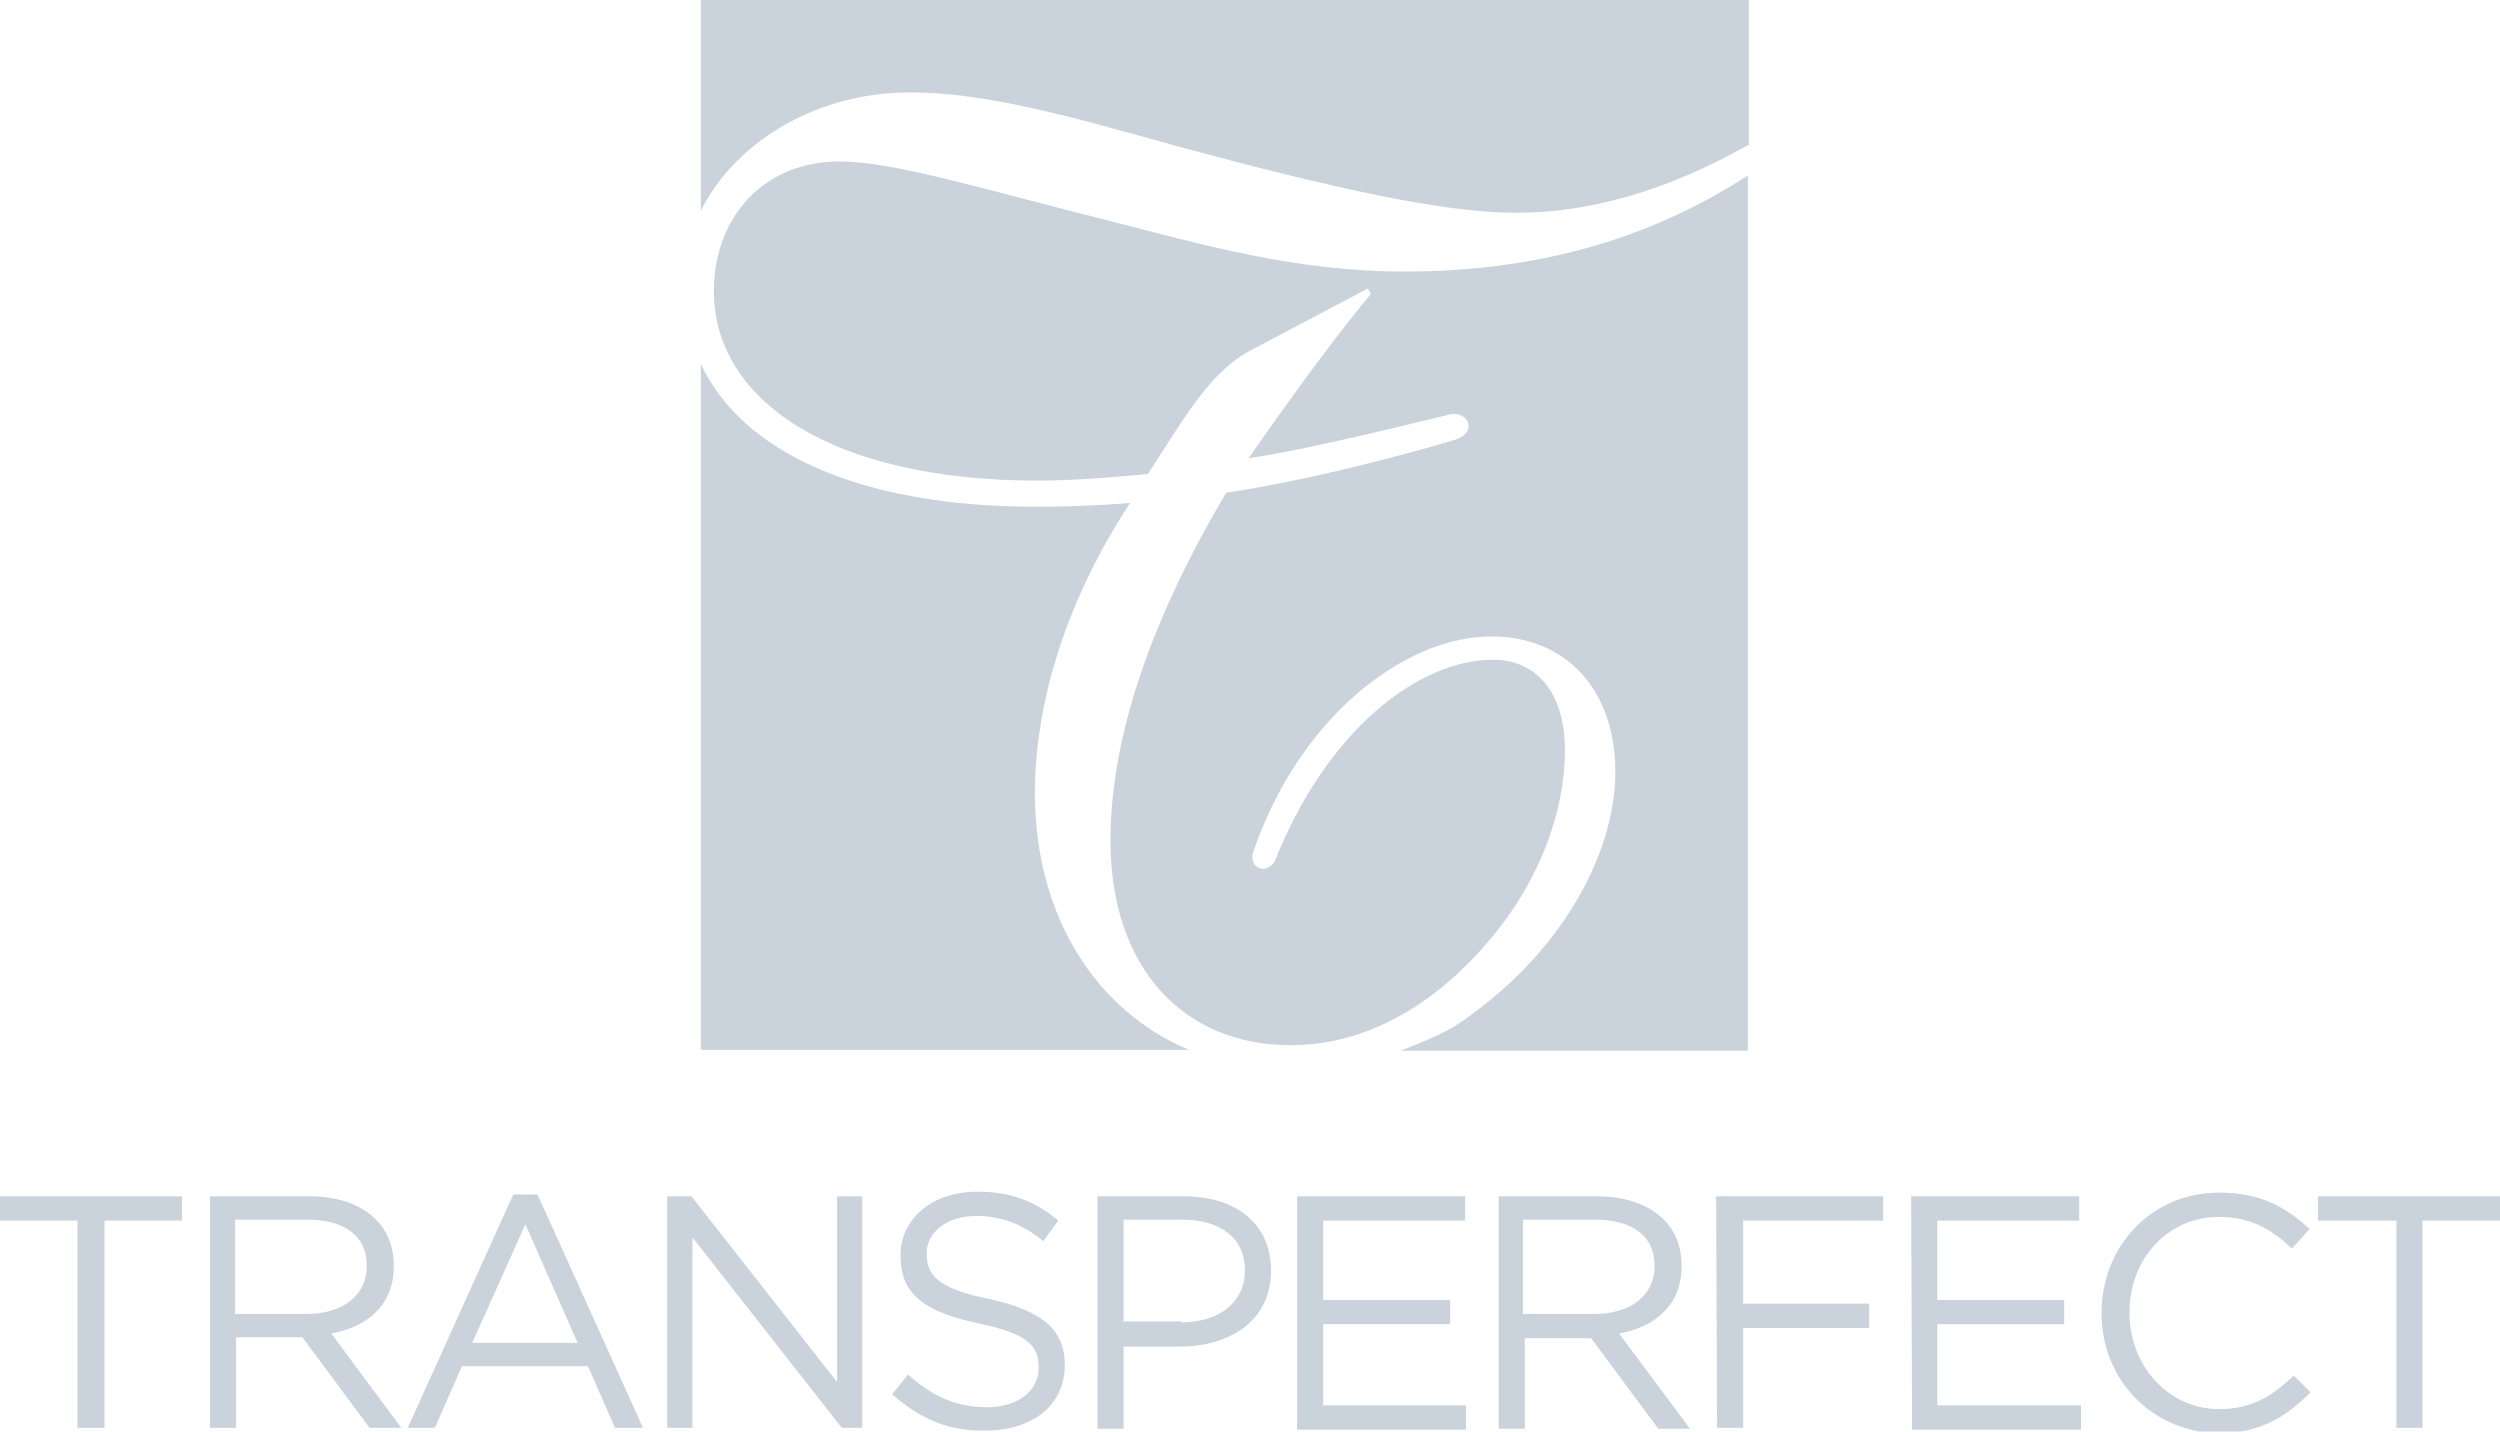
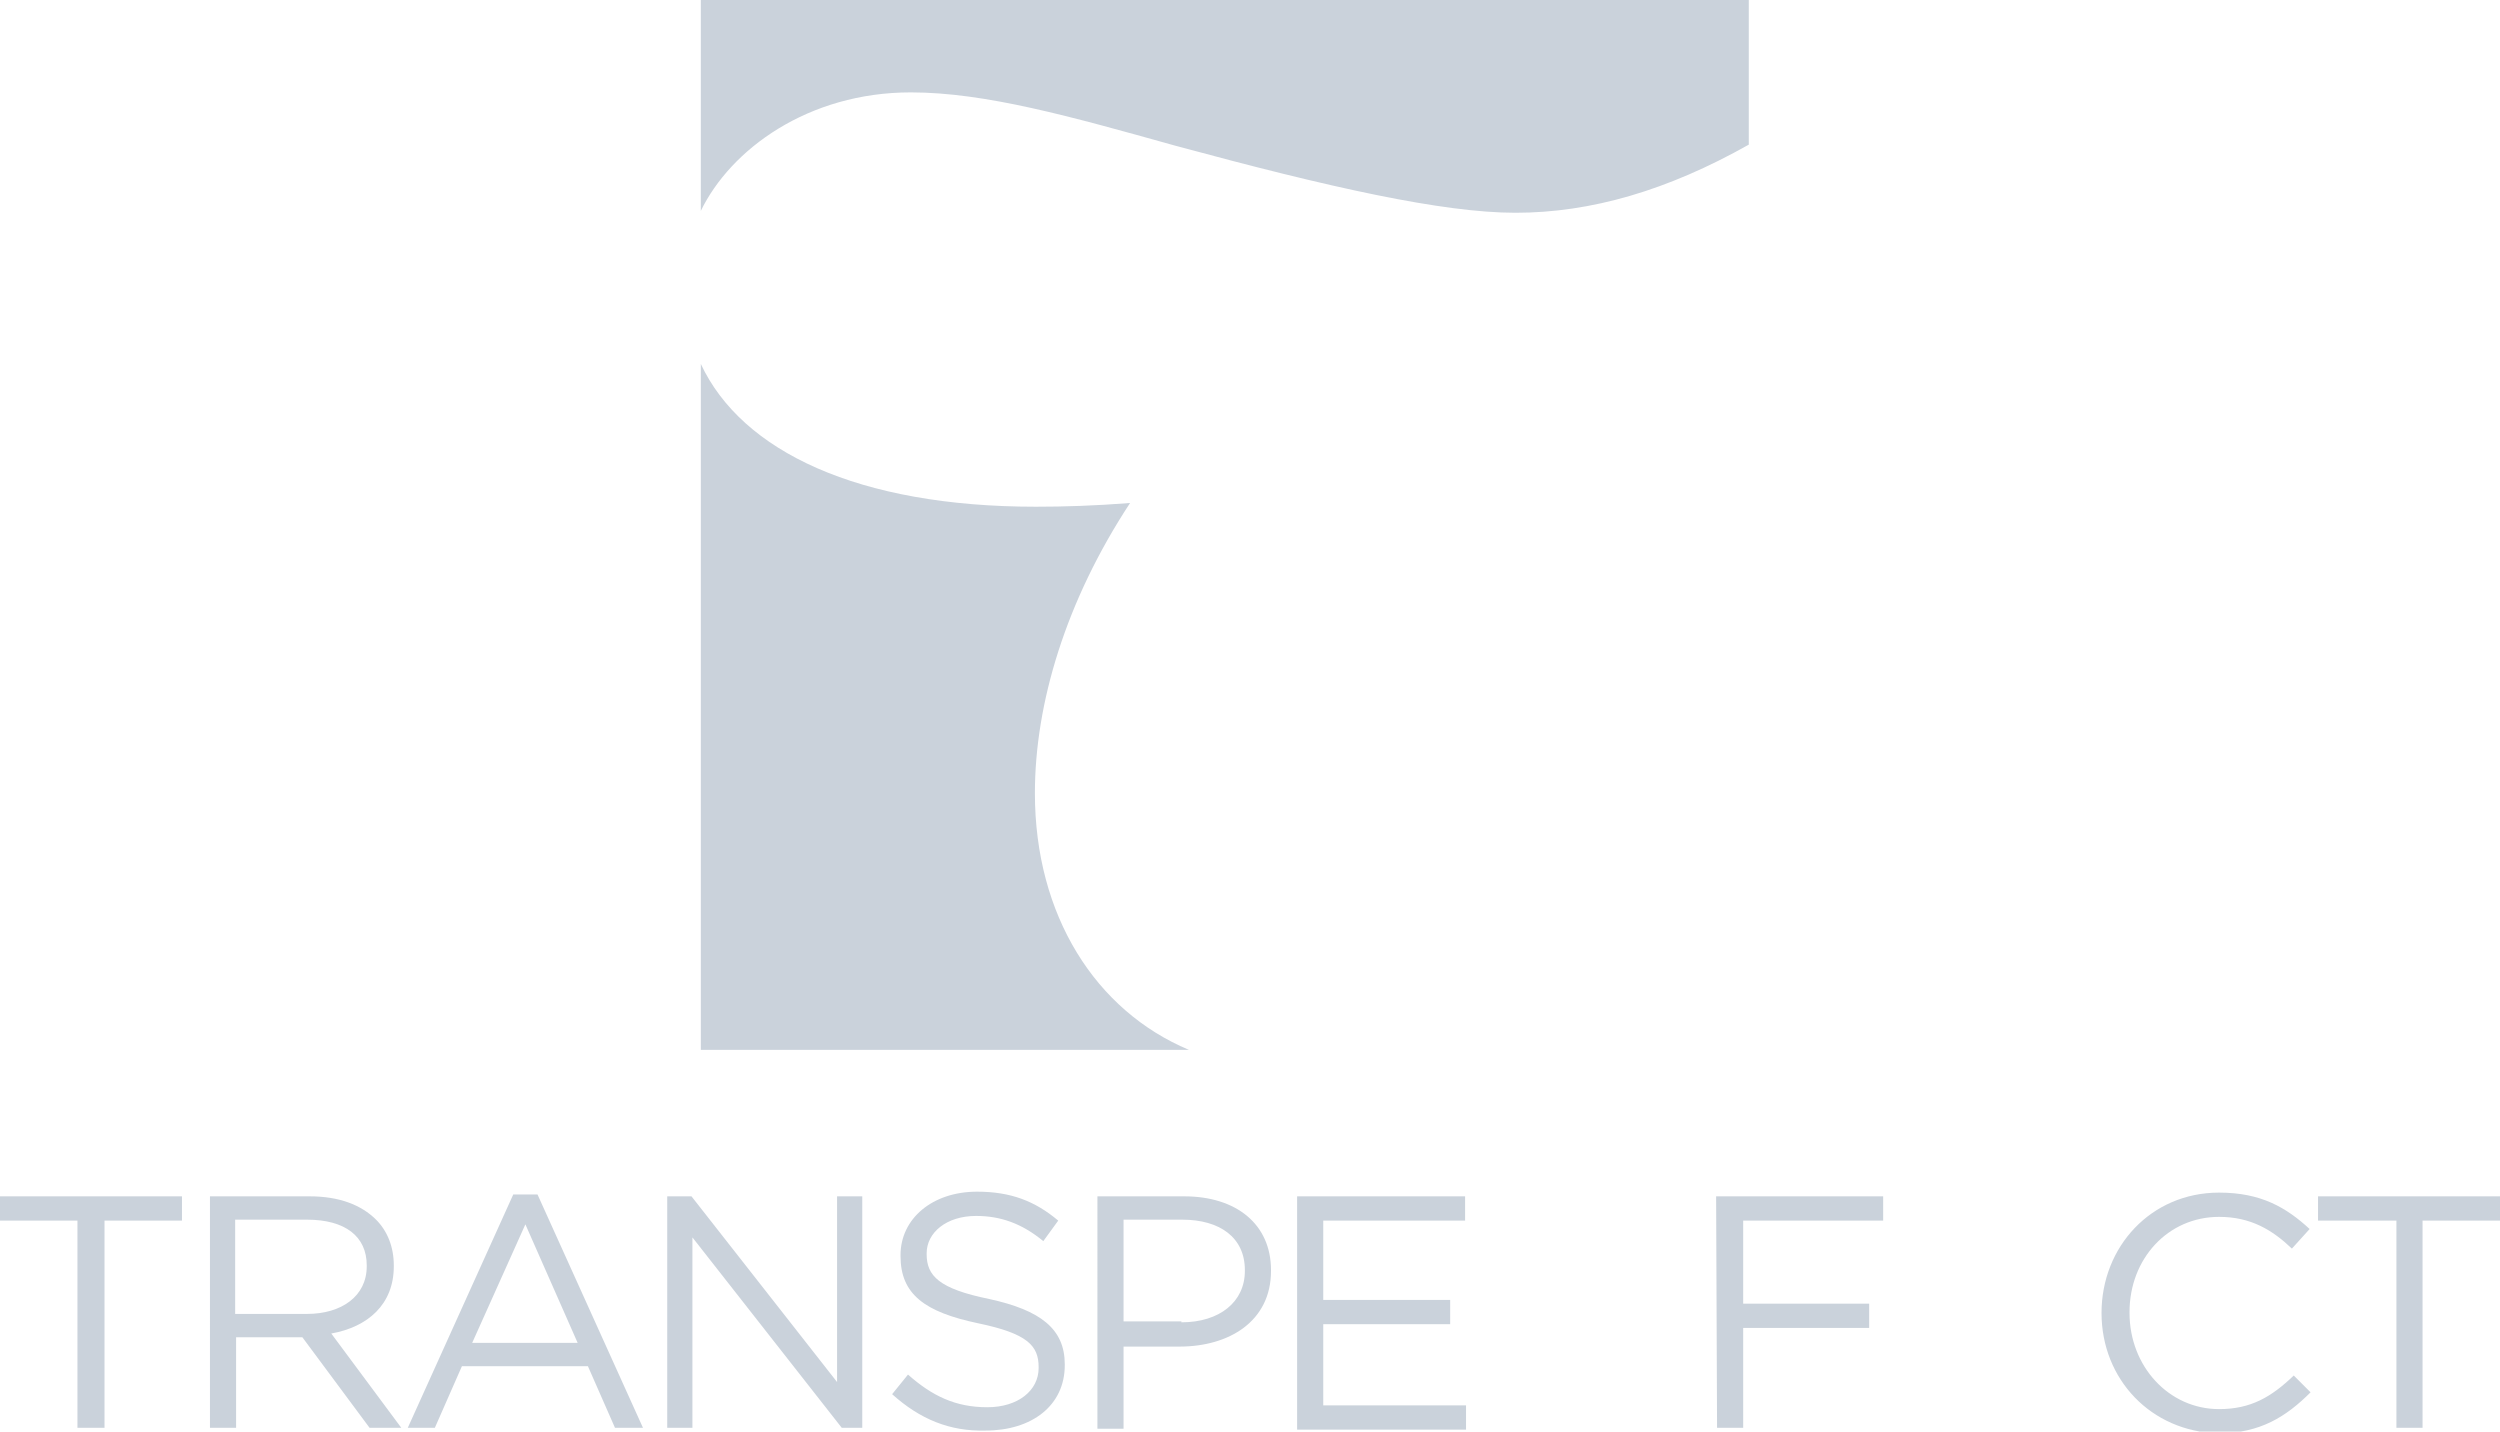
<svg xmlns="http://www.w3.org/2000/svg" version="1.1" id="Layer_1" x="0px" y="0px" viewBox="0 0 267.9 153.4" style="enable-background:new 0 0 267.9 153.4;" xml:space="preserve">
  <style type="text/css">
	.st0{fill:#CAD2DB;}
</style>
  <g>
    <g>
      <g>
        <g>
-           <path class="st0" d="M119,23.7c-13.9-3.5-23.3-6.4-29-6.4c-8.2,0-13.5,6-13.5,13.9c0,11.7,12.6,20.3,34.7,20.3      c3.6,0,7.5-0.3,11.8-0.7c4.1-6.3,6.7-11,11.1-13.3l12.5-6.6l0.3,0.6c-3,3.6-7.4,9.4-13.1,17.6c6.5-0.9,21.1-4.6,21.6-4.7      c1.9-0.4,3,1.9,0.6,2.7c-1.6,0.5-13.9,4.1-24.6,5.7c-8.3,14-12.4,26.5-12.4,37.3c0,13.6,7.8,21.9,19.3,21.9      c7.8,0,15.3-4,21.6-11.6c5.1-6.1,7.8-13.5,7.8-20c0-6.1-3-9.7-7.7-9.7c-8.1,0-17.9,7.7-23.4,21.6c0,0-0.6,1.1-1.7,0.7      c-0.8-0.3-0.7-1.4-0.7-1.4c4.8-14.5,16.2-23.4,25.6-23.4c8,0,13.3,5.7,13.3,14.5c0,8.2-5.1,18.2-14.6,25.4      c-2.5,1.9-3.1,2.4-8.4,4.5h37.2V18.8c-10.6,6.9-22.8,10.3-36.8,10.3C138.6,29.1,128.5,26.1,119,23.7z" />
          <path class="st0" d="M110.9,85c0-9.6,3.3-20.6,10.2-31.1c-3.8,0.3-7.1,0.4-10.1,0.4c-19,0-31.5-5.9-35.9-15.3v73.5h52.3      C117.4,108.3,110.9,98.1,110.9,85z" />
          <path class="st0" d="M97.6,9.9c8,0,17.2,2.6,28.3,5.7c16.6,4.5,28.7,7.2,36.5,7.2c8.1,0,16.3-2.4,25-7.3V0H75.1v22.6      C78.3,16,86.6,9.9,97.6,9.9z" />
        </g>
      </g>
    </g>
    <g>
      <path class="st0" d="M8.3,130.8H0v-2.6h19.5v2.6h-8.3V153H8.3V130.8z" />
      <path class="st0" d="M22.5,128.2h10.7c3.1,0,5.5,0.9,7.1,2.5c1.2,1.2,1.9,2.9,1.9,4.9v0.1c0,4.1-2.8,6.5-6.7,7.2L43,153h-3.4    l-7.2-9.7h-7.1v9.7h-2.8C22.5,153,22.5,128.2,22.5,128.2z M32.9,140.8c3.7,0,6.4-1.9,6.4-5.1v-0.1c0-3.1-2.3-4.9-6.4-4.9h-7.7    v10.1H32.9z" />
      <path class="st0" d="M55,128h2.6l11.3,25h-3l-2.9-6.6H49.5l-2.9,6.6h-2.9L55,128z M61.9,143.9l-5.6-12.7l-5.7,12.7H61.9z" />
      <path class="st0" d="M71.5,128.2h2.6l15.6,19.9v-19.9h2.7V153h-2.2l-16-20.4V153h-2.7V128.2z" />
      <path class="st0" d="M95.6,149.4l1.7-2.1c2.6,2.3,5.1,3.5,8.5,3.5c3.3,0,5.5-1.8,5.5-4.2v-0.1c0-2.3-1.2-3.6-6.5-4.7    c-5.7-1.2-8.3-3.1-8.3-7.2v-0.1c0-3.9,3.4-6.8,8.2-6.8c3.6,0,6.2,1,8.7,3.1l-1.6,2.2c-2.3-1.9-4.6-2.7-7.2-2.7    c-3.2,0-5.3,1.8-5.3,4v0.1c0,2.3,1.3,3.7,6.7,4.8c5.5,1.2,8.1,3.2,8.1,7v0.1c0,4.3-3.5,7-8.5,7C101.8,153.4,98.6,152.1,95.6,149.4    z" />
      <path class="st0" d="M117.6,128.2h9.3c5.6,0,9.3,3,9.3,7.9v0.1c0,5.4-4.5,8.1-9.8,8.1h-6v8.8h-2.8    C117.6,153.1,117.6,128.2,117.6,128.2z M126.6,141.7c4.1,0,6.8-2.2,6.8-5.5v-0.1c0-3.5-2.7-5.4-6.7-5.4h-6.3v10.9h6.2    C126.6,141.6,126.6,141.7,126.6,141.7z" />
      <path class="st0" d="M139,128.2h18v2.6h-15.2v8.5h13.6v2.6h-13.6v8.7h15.3v2.6H139V128.2z" />
-       <path class="st0" d="M160.5,128.2h10.7c3,0,5.5,0.9,7.1,2.5c1.2,1.2,1.9,2.9,1.9,4.9v0.1c0,4.1-2.8,6.5-6.7,7.2l7.6,10.2h-3.4    l-7.2-9.7h-7.1v9.7h-2.8v-24.9H160.5z M170.9,140.8c3.7,0,6.4-1.9,6.4-5.1v-0.1c0-3.1-2.3-4.9-6.4-4.9h-7.7v10.1H170.9z" />
      <path class="st0" d="M183.9,128.2h17.9v2.6h-15v8.9h13.5v2.6h-13.5V153H184L183.9,128.2L183.9,128.2z" />
-       <path class="st0" d="M204.8,128.2h18v2.6h-15.2v8.5h13.6v2.6h-13.6v8.7H223v2.6h-18.1L204.8,128.2L204.8,128.2z" />
      <path class="st0" d="M225.2,140.7L225.2,140.7c0-7.1,5.3-12.9,12.6-12.9c4.5,0,7.2,1.6,9.7,3.9l-1.9,2.1c-2.1-2-4.4-3.4-7.8-3.4    c-5.5,0-9.6,4.5-9.6,10.2v0.1c0,5.7,4.2,10.3,9.6,10.3c3.4,0,5.6-1.3,8-3.6l1.8,1.8c-2.6,2.6-5.4,4.4-9.9,4.4    C230.5,153.4,225.2,147.8,225.2,140.7z" />
      <path class="st0" d="M256.7,130.8h-8.3v-2.6h19.5v2.6h-8.3V153h-2.8v-22.2H256.7z" />
    </g>
  </g>
</svg>